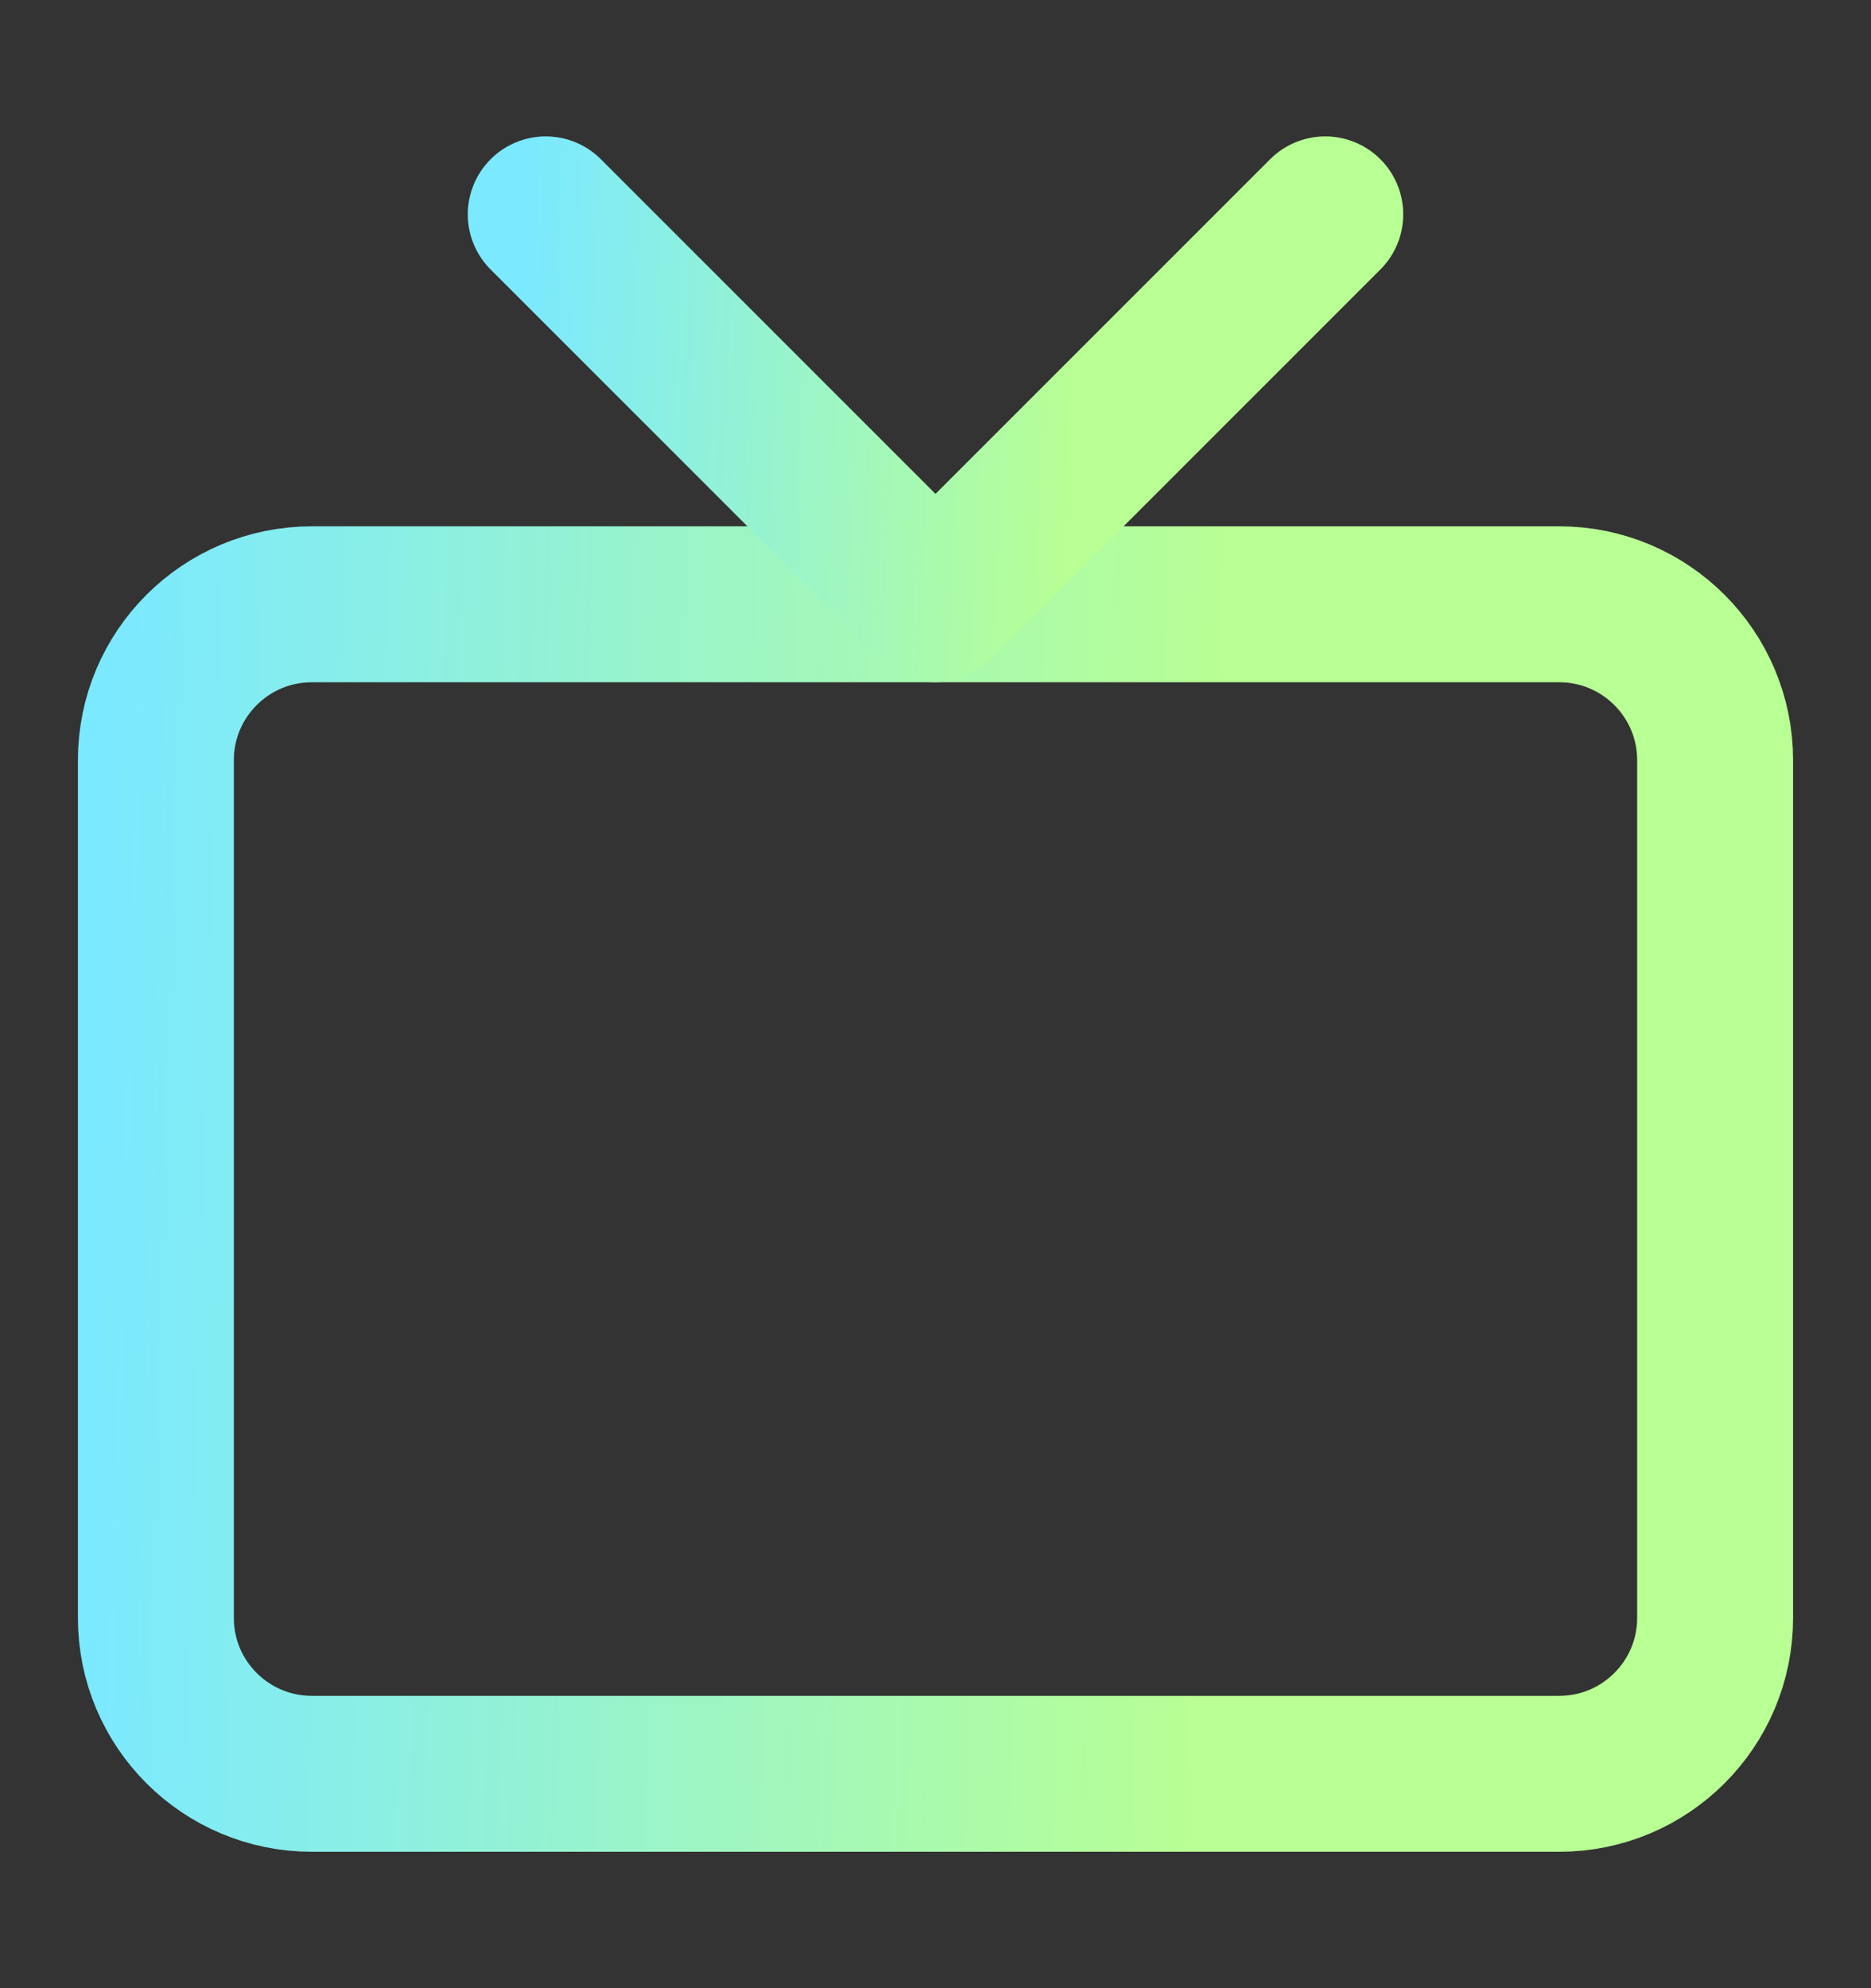
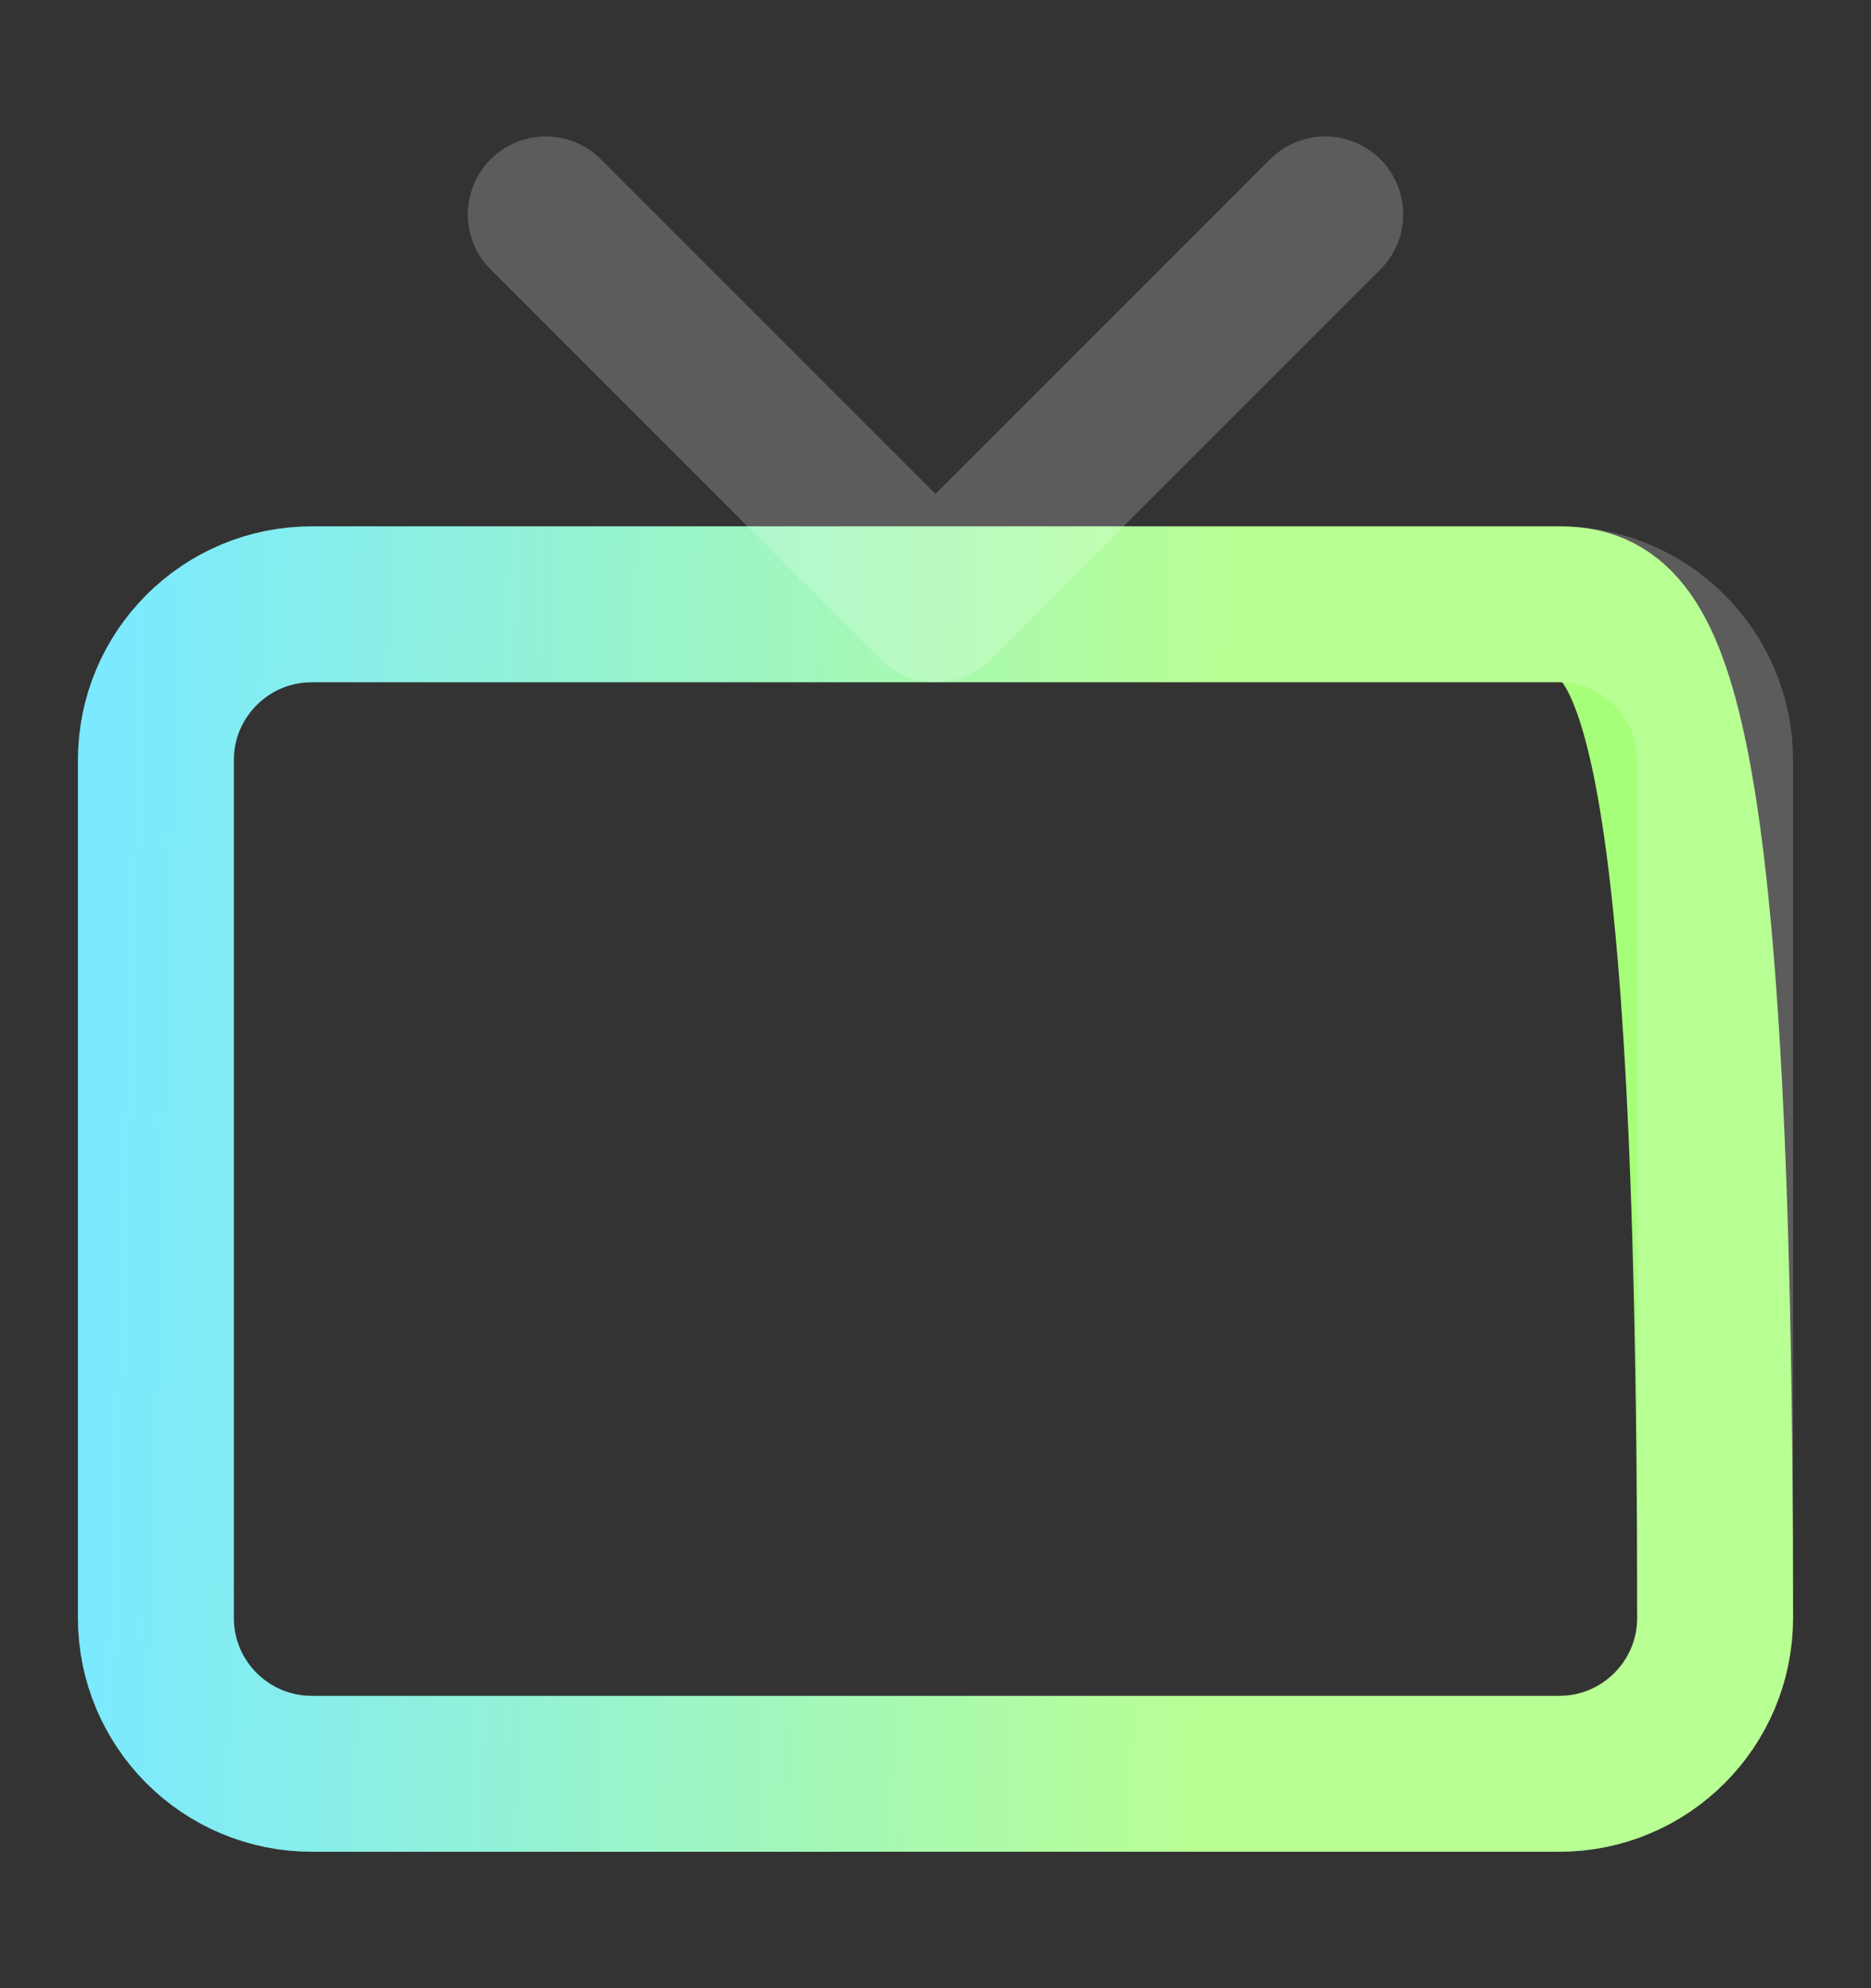
<svg xmlns="http://www.w3.org/2000/svg" width="16" height="17" viewBox="0 0 16 17" fill="none">
  <rect x="0" y="0" width="16" height="17" fill="#333333" stroke="none" />
-   <path d="M13.334 5.167H2.667C1.93 5.167 1.333 5.764 1.333 6.5V13.834C1.333 14.57 1.93 15.167 2.667 15.167H13.334C14.07 15.167 14.667 14.57 14.667 13.834V6.5C14.667 5.764 14.07 5.167 13.334 5.167Z" stroke="url(#paint0_linear_17998_118200)" stroke-width="1.333" stroke-linecap="round" stroke-linejoin="round" />
+   <path d="M13.334 5.167H2.667C1.93 5.167 1.333 5.764 1.333 6.5V13.834C1.333 14.57 1.93 15.167 2.667 15.167H13.334C14.07 15.167 14.667 14.57 14.667 13.834C14.667 5.764 14.07 5.167 13.334 5.167Z" stroke="url(#paint0_linear_17998_118200)" stroke-width="1.333" stroke-linecap="round" stroke-linejoin="round" />
  <path d="M13.334 5.167H2.667C1.93 5.167 1.333 5.764 1.333 6.5V13.834C1.333 14.57 1.93 15.167 2.667 15.167H13.334C14.07 15.167 14.667 14.57 14.667 13.834V6.5C14.667 5.764 14.07 5.167 13.334 5.167Z" stroke="white" stroke-opacity="0.2" stroke-width="1.333" stroke-linecap="round" stroke-linejoin="round" />
-   <path d="M11.333 1.833L8 5.166L4.667 1.833" stroke="url(#paint1_linear_17998_118200)" stroke-width="1.333" stroke-linecap="round" stroke-linejoin="round" />
  <path d="M11.333 1.833L8 5.166L4.667 1.833" stroke="white" stroke-opacity="0.2" stroke-width="1.333" stroke-linecap="round" stroke-linejoin="round" />
  <defs>
    <linearGradient id="paint0_linear_17998_118200" x1="1.013" y1="5.167" x2="16.178" y2="5.614" gradientUnits="userSpaceOnUse">
      <stop stop-color="#5AE4FF" />
      <stop offset="0.625" stop-color="#A6FF79" />
    </linearGradient>
    <linearGradient id="paint1_linear_17998_118200" x1="4.506" y1="1.833" x2="12.08" y2="2.168" gradientUnits="userSpaceOnUse">
      <stop stop-color="#5AE4FF" />
      <stop offset="0.625" stop-color="#A6FF79" />
    </linearGradient>
  </defs>
</svg>